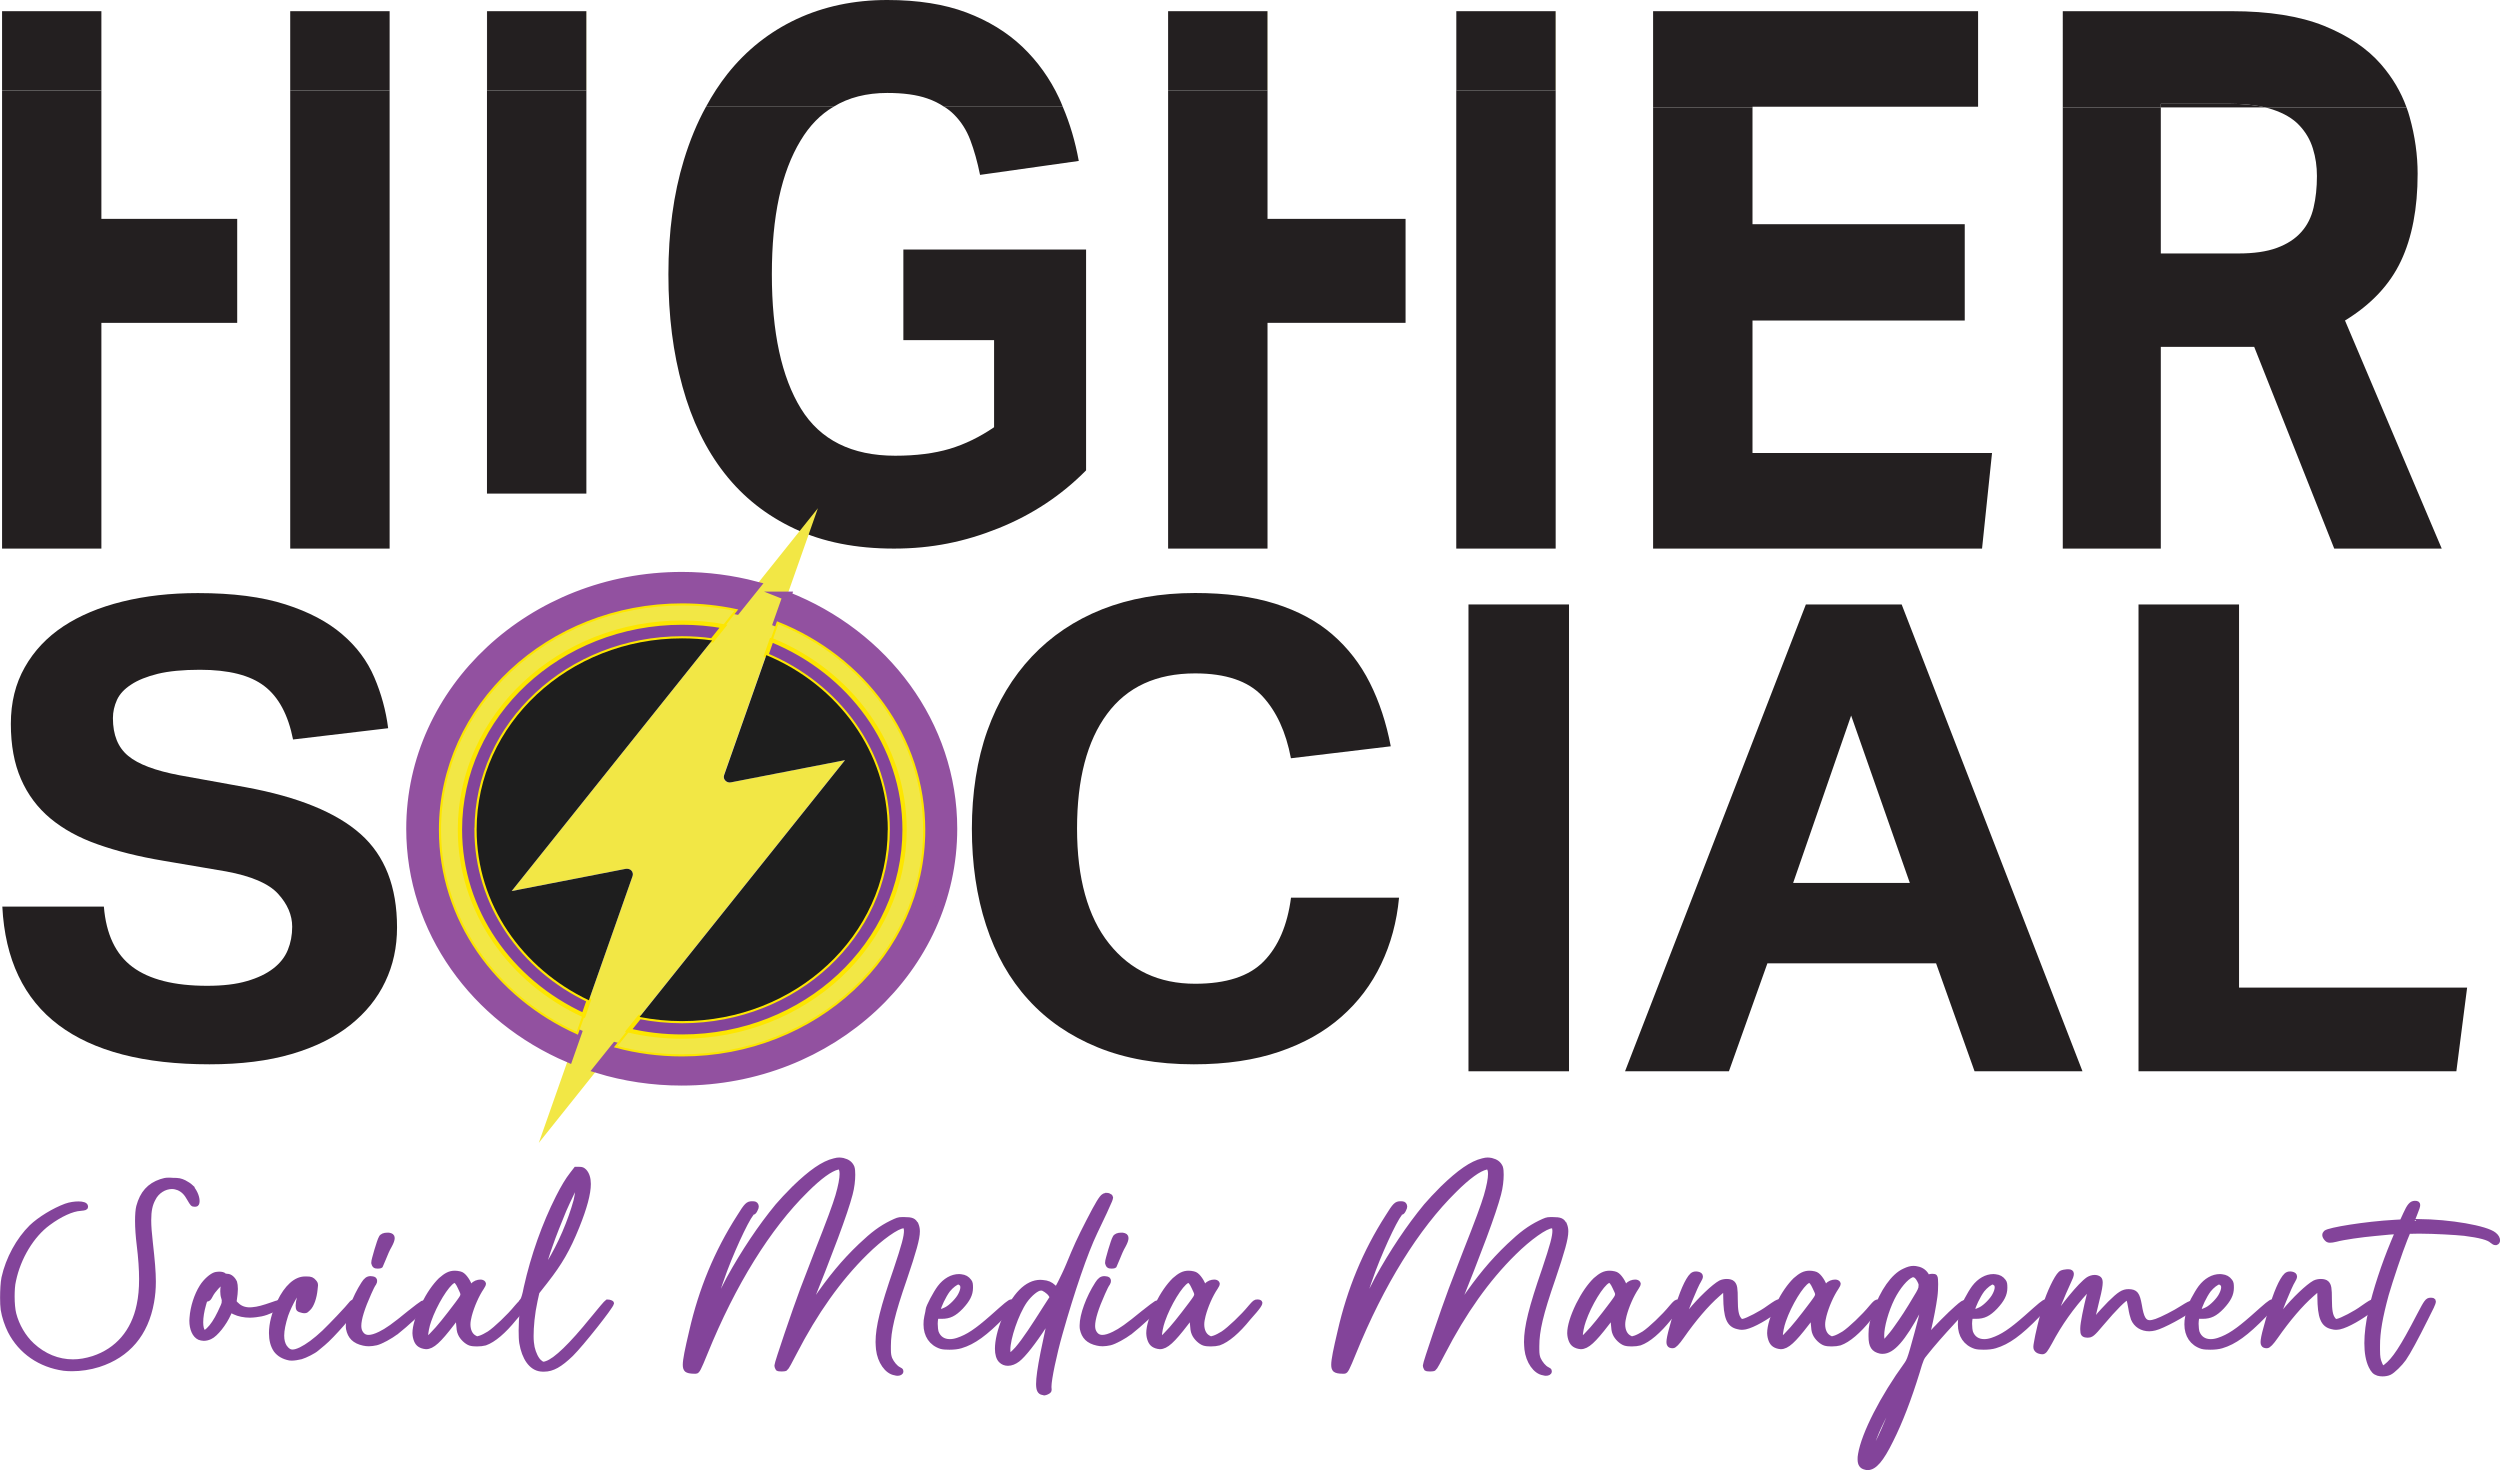
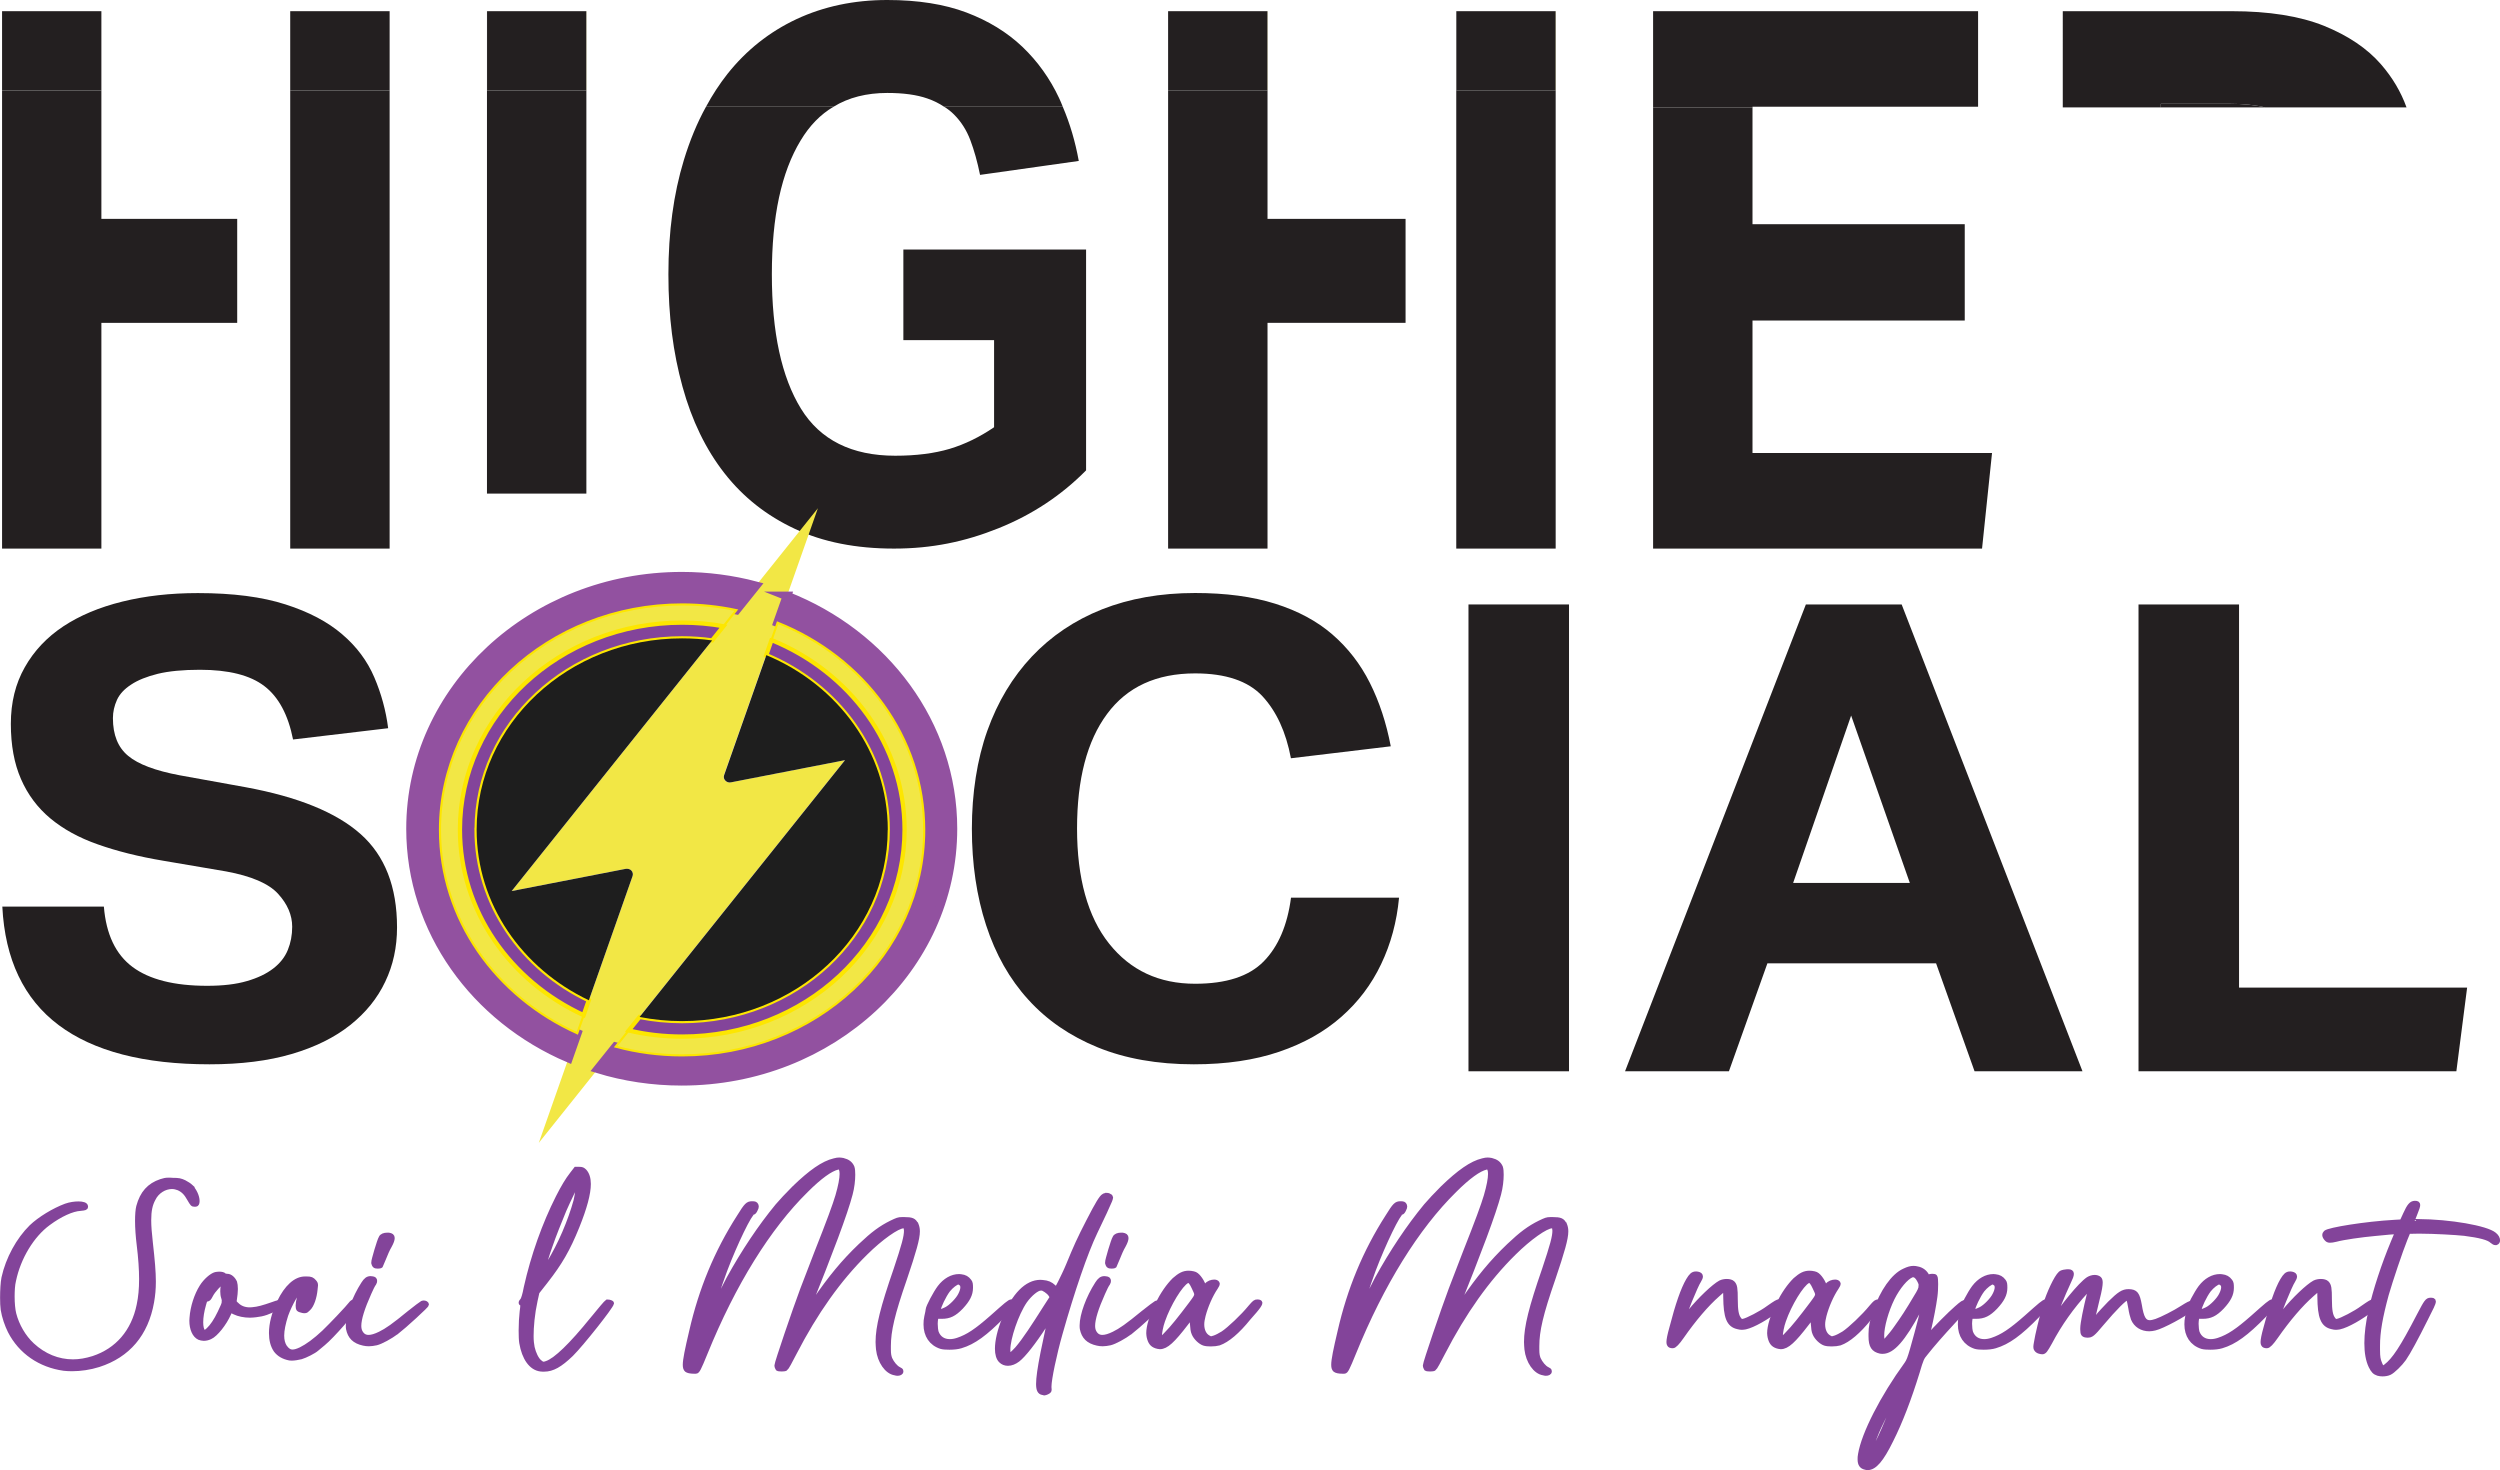
<svg xmlns="http://www.w3.org/2000/svg" id="Layer_2" data-name="Layer 2" viewBox="0 0 290.47 170.8">
  <g id="Layer_11" data-name="Layer 11">
    <path d="M11.78,25.43v-14.93H.24v53.24h11.54v-26.23h15.78v-12.08h-15.78ZM33.72,10.5v53.24h11.55V10.5h-11.55Z" fill="#231f20" />
    <path d="M56.59,10.5V1.3h-.01v56.05h11.55V10.5h-11.54Z" fill="#231f20" />
    <path d="M104.96,28.99v10.53h10.54v10.12c-1.66,1.13-3.37,1.97-5.16,2.51-1.79.53-3.89.8-6.32.8-5.06,0-8.72-1.83-10.96-5.47-2.25-3.66-3.38-8.86-3.38-15.61s1.11-11.86,3.34-15.54c1.03-1.72,2.3-3.03,3.83-3.93h-14.82c-1.04,1.88-1.89,3.95-2.58,6.22-1.19,3.9-1.79,8.33-1.79,13.25s.55,9.11,1.64,13.06c1.08,3.93,2.71,7.29,4.88,10.06,2.17,2.78,4.9,4.93,8.18,6.46,3.27,1.54,7.12,2.29,11.51,2.29s8.23-.79,12.16-2.37c3.93-1.58,7.31-3.83,10.16-6.72v-25.66h-21.23ZM112.74,16.28c.44,1.17.82,2.51,1.13,4.04l11.47-1.62c-.4-2.22-1.02-4.33-1.86-6.3h-13.79c.42.25.81.56,1.15.9.83.83,1.46,1.82,1.9,2.98Z" fill="#231f20" />
    <path d="M147.27,25.43v-14.93h-11.55v53.24h11.55v-26.23h16.04v-12.08h-16.04ZM169.21,10.5V1.3h-.01v62.44h11.55V10.5h-11.54Z" fill="#231f20" />
    <path d="M41.9,96.91c-2.82-2.51-7.26-4.32-13.33-5.44l-7.69-1.39c-2.82-.53-4.82-1.28-5.99-2.26-1.18-.97-1.77-2.43-1.77-4.38,0-.73.16-1.43.47-2.12.31-.68.86-1.27,1.65-1.78.78-.52,1.81-.93,3.09-1.25,1.28-.31,2.92-.47,4.9-.47,3.34,0,5.84.63,7.49,1.9,1.65,1.26,2.76,3.33,3.33,6.2l11.05-1.31c-.26-2.04-.8-4.02-1.61-5.91-.81-1.9-2.05-3.57-3.73-5-1.67-1.44-3.86-2.6-6.58-3.47-2.72-.88-6.12-1.32-10.19-1.32-3.19,0-6.11.33-8.78.99-2.67.66-4.95,1.62-6.86,2.88-1.91,1.27-3.4,2.85-4.47,4.75-1.08,1.9-1.62,4.09-1.62,6.57s.39,4.62,1.18,6.42c.78,1.8,1.92,3.32,3.4,4.56,1.5,1.25,3.33,2.26,5.53,3.03,2.2.78,4.74,1.42,7.61,1.9l7.29,1.24c2.92.54,4.94,1.4,6.03,2.59,1.1,1.2,1.65,2.48,1.65,3.84,0,.97-.17,1.87-.51,2.7-.34.83-.9,1.54-1.69,2.15-.79.61-1.81,1.1-3.06,1.46-1.25.37-2.79.55-4.62.55-3.82,0-6.71-.73-8.67-2.19-1.96-1.46-3.07-3.8-3.33-7.01H.27c.31,6.13,2.5,10.72,6.54,13.76,4.05,3.04,9.89,4.56,17.53,4.56,3.66,0,6.84-.4,9.56-1.2,2.72-.8,4.98-1.92,6.79-3.36,1.8-1.43,3.16-3.11,4.07-5.04.92-1.92,1.37-4.02,1.37-6.31,0-4.72-1.41-8.33-4.23-10.84Z" fill="#231f20" />
    <path d="M162.55,104.32c-.26,2.77-.95,5.34-2.08,7.7-1.12,2.36-2.67,4.41-4.63,6.13-1.96,1.73-4.36,3.08-7.21,4.05-2.85.97-6.15,1.46-9.92,1.46-4.23,0-7.96-.66-11.17-1.97-3.21-1.31-5.91-3.16-8.07-5.55-2.17-2.38-3.8-5.27-4.9-8.65-1.1-3.38-1.65-7.12-1.65-11.21s.6-8.03,1.8-11.39c1.2-3.36,2.93-6.23,5.17-8.61,2.25-2.38,4.96-4.21,8.15-5.48,3.19-1.26,6.79-1.9,10.82-1.9,3.55,0,6.65.41,9.29,1.24,2.64.83,4.86,2.02,6.66,3.58,1.8,1.56,3.25,3.43,4.35,5.62s1.91,4.65,2.43,7.37l-11.6,1.39c-.58-3.07-1.69-5.47-3.33-7.23-1.65-1.75-4.25-2.63-7.8-2.63-4.5,0-7.91,1.57-10.23,4.71-2.33,3.14-3.49,7.58-3.49,13.32s1.24,10.25,3.72,13.36c2.48,3.12,5.81,4.67,10,4.67,3.61,0,6.26-.86,7.96-2.59,1.7-1.73,2.76-4.2,3.18-7.41h12.54Z" fill="#231f20" />
    <path d="M170.62,70.23h11.68v54.24h-11.68v-54.24Z" fill="#231f20" />
    <path d="M209.82,70.23h11.13l21.01,54.24h-12.54l-4.47-12.54h-19.6l-4.47,12.54h-12.07l21.01-54.24ZM221.9,102.59l-6.82-19.45-6.74,19.45h13.56Z" fill="#231f20" />
    <path d="M248.47,70.23h11.68v44.52h26.5l-1.25,9.72h-36.93v-54.24Z" fill="#231f20" />
    <rect x=".24" y="1.3" width="11.54" height="9.2" fill="#231f20" />
    <rect x="33.72" y="1.3" width="11.55" height="9.2" fill="#231f20" />
    <rect x="56.59" y="1.3" width="11.54" height="9.2" fill="#231f20" />
    <rect x="68.13" y="1.3" width=".01" height="9.2" fill="#f2e745" />
    <path d="M123.48,12.4h-13.79c-.58-.39-1.22-.71-1.95-.96-1.23-.43-2.78-.64-4.65-.64-2.41,0-4.5.53-6.24,1.6h-14.82c.74-1.37,1.57-2.64,2.49-3.81,2.2-2.77,4.88-4.89,8.03-6.37,3.15-1.47,6.67-2.22,10.54-2.22,3.57,0,6.64.49,9.19,1.45,2.56.97,4.72,2.29,6.51,3.99,1.78,1.7,3.2,3.69,4.26,5.95.15.33.3.66.43,1.01Z" fill="#231f20" />
    <rect x="135.72" y="1.3" width="11.55" height="9.2" fill="#231f20" />
    <rect x="147.27" y="1.3" width=".01" height="9.2" fill="#f2e745" />
    <rect x="169.21" y="1.3" width="11.54" height="9.2" fill="#231f20" />
    <rect x="180.75" y="1.3" width=".01" height="9.2" fill="#f2e745" />
    <g>
      <path d="M203.62,52.63v-15.39h24.66v-11.19h-24.66v-13.57h-11.55v51.26h38.22l1.16-11.11h-27.83Z" fill="#231f20" />
      <polygon points="229.83 1.3 229.83 12.4 203.62 12.4 203.62 12.48 192.07 12.48 192.07 1.3 229.83 1.3" fill="#231f20" />
    </g>
    <g>
-       <path d="M272.46,37.24c3.05-1.86,5.21-4.17,6.5-6.91,1.29-2.73,1.94-6.12,1.94-10.14,0-2.15-.3-4.35-.93-6.6-.1-.37-.22-.75-.36-1.11h-16.42c.3.07.58.15.85.24,1.32.44,2.36,1.04,3.1,1.83.75.79,1.28,1.69,1.59,2.71.32,1.02.47,2.09.47,3.19,0,1.34-.13,2.57-.39,3.67-.26,1.12-.73,2.06-1.43,2.84-.7.79-1.64,1.4-2.83,1.84s-2.68.65-4.49.65h-9V12.48h-11.39v51.26h11.39v-23.44h10.85l9.3,23.44h12.49l-11.24-26.5Z" fill="#231f20" />
      <path d="M279.61,12.48h-16.42c-1.15-.28-2.54-.42-4.14-.42h-7.99v.42h-11.39V1.3h19.61c4.34,0,7.92.57,10.74,1.7,2.81,1.14,5.02,2.63,6.62,4.47,1.33,1.53,2.32,3.2,2.97,5.01Z" fill="#231f20" />
      <path d="M263.19,12.48h-12.13v-.42h7.99c1.6,0,2.99.14,4.14.42Z" fill="#231f20" />
    </g>
    <g>
      <path d="M22.19,137.89c.44.44.75,1.15.75,1.63,0,.09,0,.16-.02.23-.05.18-.09.21-.3.21-.26,0-.28-.05-.63-.64-.37-.67-.7-1.01-1.24-1.26-.23-.09-.51-.16-.77-.16-.84,0-1.73.53-2.15,1.4-.35.64-.51,1.36-.51,2.48,0,.69.07,1.52.19,2.6.23,2.05.35,3.4.35,4.53,0,.87-.07,1.59-.21,2.39-.66,3.7-2.76,6.19-6.18,7.29-1.01.32-2.11.48-3.11.48-.33,0-.63-.02-.94-.05-2.76-.39-5.03-1.93-6.27-4.35-.35-.71-.68-1.63-.82-2.51-.05-.34-.07-.85-.07-1.38,0-.85.05-1.77.16-2.32.49-2.23,1.71-4.44,3.2-5.91.98-.94,2.64-1.95,4.02-2.46.51-.18,1.05-.25,1.47-.25.51,0,.87.11.87.34v.05c0,.11-.09.16-.63.21-.96.05-2.36.69-3.72,1.7-1.89,1.38-3.46,3.96-4.02,6.65-.12.48-.16,1.17-.16,1.86,0,.76.07,1.52.19,2,.35,1.36,1.12,2.69,2.11,3.61,1.36,1.26,2.99,1.93,4.73,1.93.77,0,1.54-.14,2.34-.39,2.81-.92,4.68-3.1,5.31-6.19.19-.9.28-1.86.28-2.99s-.09-2.46-.28-4c-.12-.97-.19-1.95-.19-2.76,0-.74.05-1.33.14-1.68.42-1.56,1.24-2.48,2.62-2.94.35-.11.54-.16.87-.16.14,0,.3,0,.51.02.7,0,.89.05,1.33.25.28.14.63.37.8.53Z" fill="#83449a" stroke="#83449a" stroke-miterlimit="10" stroke-width=".5" />
      <path d="M32.2,151.97c-.96.51-1.61.74-2.48.83-.21.02-.44.05-.68.05-.65,0-1.33-.14-1.8-.37l-.47-.23-.16.37c-.51,1.17-1.54,2.46-2.18,2.74-.23.11-.49.18-.75.18-.19,0-.37-.05-.54-.11-.54-.25-.89-1.01-.89-1.98,0-.11.02-.23.02-.34.09-1.26.54-2.64,1.15-3.61.44-.71,1.17-1.33,1.61-1.45.14-.02.28-.05.42-.05.28,0,.51.05.61.16.05.05.19.09.35.09.35,0,.7.32.89.74.05.18.09.44.09.78s-.05.78-.12,1.24c0,.07-.02.11-.02.16,0,.14.07.23.28.41.37.37.87.57,1.5.57.09,0,.21-.02.3-.02.63-.05,1.22-.21,2.39-.62.47-.18.82-.25,1.01-.25s.26.05.26.16-.16.25-.8.55ZM26.03,151.21c0-.11-.02-.23-.07-.39-.09-.25-.12-.53-.12-.8,0-.23.02-.46.09-.64.05-.14.09-.23.09-.28,0-.07-.05-.07-.14-.07-.26,0-1.12.94-1.38,1.47-.19.37-.28.46-.44.48-.19.02-.23.07-.37.6-.21.74-.33,1.45-.33,2.05,0,.51.09.9.26,1.08.05.07.09.09.14.09.09,0,.21-.09.44-.3.44-.41.89-1.08,1.33-2,.35-.74.49-1.01.49-1.29Z" fill="#83449a" stroke="#83449a" stroke-miterlimit="10" stroke-width=".5" />
      <path d="M41.56,151.39c0,.09-.05.18-.12.34-.4.74-2.85,3.54-3.86,4.37l-.77.64c-.3.28-1.33.8-1.82.94-.37.09-.8.16-1.1.16-.09,0-.19-.02-.26-.02-.7-.14-1.22-.44-1.59-.92-.37-.53-.54-1.22-.54-2.02,0-1.03.3-2.28.94-3.61.84-1.75,1.92-2.71,2.99-2.71h.21c.49,0,.63.07.87.34.14.16.19.23.19.44,0,.11-.02.25-.05.48-.09.94-.4,1.86-.8,2.23-.21.21-.28.28-.44.28-.07,0-.14,0-.23-.02-.21-.05-.42-.11-.49-.18-.07-.09-.09-.25-.09-.44,0-.48.19-1.17.49-1.79l.23-.46-.21.14c-.49.32-1.4,1.91-1.87,3.22-.3.94-.47,1.75-.47,2.39,0,.53.12.97.33,1.29.28.39.54.57.89.57.26,0,.56-.09.96-.28.75-.37,1.66-1.03,2.67-1.98.89-.85,2.85-2.92,3.13-3.31.14-.18.23-.25.47-.25s.35.05.35.16Z" fill="#83449a" stroke="#83449a" stroke-miterlimit="10" stroke-width=".5" />
      <path d="M46.07,154.8c-.7.53-1.8,1.13-2.34,1.26-.33.07-.61.11-.87.11-.21,0-.42-.02-.63-.07-1.05-.23-1.59-.76-1.78-1.72-.02-.11-.02-.25-.02-.39,0-1.2.73-3.22,1.78-4.85.28-.44.51-.62.84-.62.07,0,.12.02.19.02.23.02.33.11.33.28,0,.09-.02.18-.09.3-.12.14-.37.64-.58,1.13-.77,1.72-1.17,2.99-1.17,3.79,0,.28.05.51.14.69.21.41.51.62.96.62.35,0,.8-.14,1.31-.39.8-.39,1.59-.94,3.44-2.46.7-.55,1.36-1.06,1.45-1.1.05-.02.12-.05.19-.05.19,0,.37.09.37.23s-2.67,2.58-3.51,3.22ZM43.38,146.68c0-.25.68-2.58.87-2.87.09-.23.4-.34.73-.34h.19c.3.05.44.14.44.37,0,.21-.09.48-.33.92-.21.34-.49.99-.66,1.43s-.33.85-.35.87c-.07.07-.21.09-.37.09-.14,0-.3-.02-.37-.09-.07-.07-.14-.23-.14-.37Z" fill="#83449a" stroke="#83449a" stroke-miterlimit="10" stroke-width=".5" />
-       <path d="M61.16,151.37v.02c0,.34-1.15,1.52-1.36,1.79-1.24,1.54-2.43,2.55-3.42,2.9-.26.07-.61.11-.96.11-.3,0-.58-.02-.8-.09-.42-.14-.96-.64-1.17-1.13-.14-.3-.16-.6-.21-1.22l-.07-.78-.63.83c-1.52,1.98-2.29,2.71-3.04,2.71-.14,0-.28-.05-.44-.09-.47-.16-.7-.46-.84-1.08-.02-.14-.05-.28-.05-.44,0-.8.35-1.95,1.01-3.31.63-1.26,1.31-2.23,1.99-2.9.65-.57,1.08-.8,1.68-.8.09,0,.19.02.28.02.44.07.54.11.8.37.16.16.42.53.54.8l.23.53.21-.28c.21-.28.61-.41.91-.41.16,0,.3.05.37.16.02.02.02.05.02.09,0,.09-.07.21-.21.44-.58.85-1.15,2.16-1.43,3.24-.09.37-.16.71-.16,1.03,0,.69.26,1.24.7,1.49.16.09.23.14.35.14.07,0,.19-.05.35-.09.23-.07.68-.3,1.01-.51.73-.48,2.32-1.98,3.18-3.04.49-.57.58-.64.82-.64.19,0,.33.05.33.11ZM53.74,150.38c0-.18-.12-.39-.3-.78-.23-.51-.44-.8-.65-.8-.05,0-.07.02-.12.05-.75.39-2.15,2.69-2.81,4.6-.23.64-.37,1.43-.37,1.82,0,.18.02.3.09.3s.4-.28.7-.62c.63-.62,1.59-1.82,2.83-3.47.44-.6.63-.83.63-1.08Z" fill="#83449a" stroke="#83449a" stroke-miterlimit="10" stroke-width=".5" />
      <path d="M71.08,151.44c0,.32-3.51,4.76-4.7,5.93-1.29,1.24-2.18,1.75-3.16,1.75-.14,0-.28,0-.42-.02-1.1-.14-1.92-1.29-2.22-3.08-.05-.3-.07-.85-.07-1.43,0-.76.05-1.63.12-2.21.05-.34.07-.55.07-.67,0-.14-.02-.18-.07-.21-.07-.02-.12-.07-.12-.14,0-.09.07-.18.19-.32.09-.14.26-.64.4-1.43.84-3.75,2.13-7.36,3.72-10.51.61-1.2,1.1-2.02,1.64-2.71l.44-.57h.4c.33,0,.42.05.63.25.3.32.47.83.47,1.49,0,1.13-.44,2.76-1.33,4.97-1.05,2.6-1.99,4.23-3.63,6.32l-1.01,1.29-.21.94c-.35,1.61-.47,3.08-.47,4.16,0,.53.05.97.12,1.31.16.71.49,1.38.82,1.66.21.18.3.25.47.25.09,0,.19-.02.37-.09,1.05-.37,2.81-2.07,5.22-5.04.91-1.13,1.71-2.05,1.78-2.09h.09c.19,0,.47.09.47.18ZM62.98,147.9s0,.02.02.02c.05,0,.26-.32.73-1.13,1.36-2.21,2.5-4.9,3.16-7.29.14-.6.3-1.72.3-2.07,0-.07,0-.11-.02-.11-.12.09-1.19,2.32-1.61,3.29-.51,1.24-1.22,2.99-1.59,4.09-.35.94-.98,3.01-.98,3.2Z" fill="#83449a" stroke="#83449a" stroke-miterlimit="10" stroke-width=".5" />
      <path d="M106.47,142.26c.09.23.16.46.16.8,0,.87-.42,2.32-1.5,5.52-1.43,4.12-1.87,6.05-1.87,7.82v.37c0,.57.05.78.16,1.1.23.51.66,1.03,1.03,1.2.19.09.26.14.26.23v.05c0,.16-.19.25-.44.25-.07,0-.19-.02-.28-.05-.96-.14-1.8-1.36-1.96-2.78-.02-.28-.05-.55-.05-.85,0-1.75.56-4,2.08-8.39.96-2.87,1.22-3.84,1.22-4.55-.05-.44-.05-.51-.26-.51h-.05c-.68,0-2.62,1.36-4.4,3.13-3.09,3.04-5.82,6.9-8.23,11.57-.49.97-.96,1.82-1.05,1.86-.09.05-.28.07-.47.07-.21,0-.4-.02-.47-.07-.05-.07-.12-.25-.12-.39,0-.3,2.11-6.48,2.99-8.83.28-.76,1.03-2.69,1.66-4.32,1.43-3.61,2.11-5.47,2.43-6.55.33-1.13.49-2,.49-2.55,0-.48-.12-.76-.37-.76-.02,0-.05.02-.09.02-.82.18-2.08,1.08-3.67,2.67-4.37,4.3-8.44,10.85-11.7,18.88-.75,1.84-.91,2.16-1.12,2.16h-.21c-.44,0-.73-.07-.87-.18-.12-.11-.19-.28-.19-.6,0-.6.23-1.72.75-3.93,1.1-4.81,2.9-9.2,5.54-13.31.84-1.36,1.01-1.52,1.52-1.52.33,0,.4.05.47.18.02.05.05.11.05.18,0,.09-.02.18-.12.37-.09.21-.21.34-.28.34-.35,0-2.06,3.54-3.25,6.67-.61,1.61-1.78,5.24-1.78,5.43,0,.02.02.02.02.02.02,0,.02-.02.02-.07,0-.14,1.43-3.06,2.15-4.42,1.71-3.1,3.63-5.98,5.64-8.42.37-.44,1.24-1.38,1.94-2.07,1.92-1.86,3.39-2.9,4.68-3.2.26-.07.42-.09.58-.09.14,0,.26.02.44.05.56.14.89.39,1.08.83.07.21.09.51.09.87,0,.64-.09,1.47-.3,2.25-.58,2.23-2.27,6.71-4.94,13.36-.09.16-.12.3-.12.34,0-.02.4-.6.89-1.33,1.8-2.64,3.34-4.51,5.31-6.39,1.45-1.38,2.39-2.07,3.6-2.67.68-.32.82-.39,1.24-.39h.28c.84,0,1.15.11,1.36.6Z" fill="#83449a" stroke="#83449a" stroke-miterlimit="10" stroke-width=".5" />
      <path d="M117.81,151.44c0,.11-.26.39-1.26,1.43-2.04,2.09-3.42,3.1-4.91,3.54-.35.11-.84.16-1.33.16-.37,0-.75-.02-.98-.09-1.15-.37-1.78-1.33-1.78-2.6,0-.3.02-.6.09-.9.09-.37.16-.74.16-.83.02-.32.87-1.93,1.36-2.58.63-.83,1.45-1.29,2.27-1.29l.23.02c.44.05.73.21.98.55.14.18.16.34.16.78,0,.76-.33,1.4-1.12,2.25-.8.83-1.38,1.1-2.25,1.1h-.63l-.05.25c-.02.14-.05.34-.05.57,0,.37.05.8.12,1.01.26.67.8,1.03,1.54,1.03.28,0,.58-.05.91-.16,1.17-.39,2.18-1.06,3.93-2.6,1.68-1.49,2.08-1.86,2.32-1.86.07,0,.14.05.23.11.02.02.05.05.05.07ZM109.04,152.2s.02.05.02.07c.05.05.12.07.19.07.16,0,.37-.07.68-.23.56-.28,1.38-1.13,1.64-1.68.16-.3.26-.62.26-.85,0-.18-.05-.32-.14-.41-.12-.09-.26-.18-.33-.18-.26,0-.84.46-1.19.9-.49.64-1.12,1.98-1.12,2.32Z" fill="#83449a" stroke="#83449a" stroke-miterlimit="10" stroke-width=".5" />
      <path d="M128.57,138.84c.16,0,.33.07.42.14.05.07.09.11.09.16,0,.09-.05.18-.12.39-.21.51-.8,1.79-1.68,3.61-1.15,2.39-2.67,6.85-4.07,11.8-.68,2.39-1.29,5.31-1.29,6.14v.14l.02.23c0,.09-.02.16-.05.18-.07.09-.42.25-.54.25h-.02s-.12-.05-.21-.05c-.33-.07-.49-.34-.49-1.03s.16-1.84.51-3.61c.16-.78.42-2.02.58-2.76.14-.69.28-1.24.28-1.33-.02,0-.28.44-.61.92-1.26,1.95-2.46,3.47-3.13,3.98-.37.28-.77.44-1.15.44-.33,0-.61-.11-.84-.34-.28-.28-.42-.76-.42-1.4,0-.9.28-2.12.82-3.47,1.12-2.76,2.62-4.28,4.21-4.28.09,0,.19.02.28.02.56.05.89.18,1.29.55l.3.28.42-.8c.23-.46.68-1.38.96-2.07.82-2,1.26-2.99,2.32-5.04,1.05-2.05,1.52-2.81,1.78-2.94.09-.07.21-.09.33-.09ZM120.95,149.69c-.44,0-1.24.64-1.85,1.49-1.01,1.47-1.96,4.32-1.96,5.63,0,.25.02.44.09.55.02.07.05.09.09.09.02,0,.09-.05.23-.14.14-.11.42-.39.61-.6.87-1.01,1.96-2.69,3.27-4.76l.8-1.24-.19-.3c-.21-.32-.82-.74-1.1-.74Z" fill="#83449a" stroke="#83449a" stroke-miterlimit="10" stroke-width=".5" />
      <path d="M131.33,154.8c-.7.53-1.8,1.13-2.34,1.26-.33.07-.61.11-.87.11-.21,0-.42-.02-.63-.07-1.05-.23-1.59-.76-1.78-1.72-.02-.11-.02-.25-.02-.39,0-1.2.73-3.22,1.78-4.85.28-.44.51-.62.84-.62.07,0,.12.02.19.02.23.02.33.11.33.28,0,.09-.02.18-.09.3-.12.14-.37.64-.58,1.13-.77,1.72-1.17,2.99-1.17,3.79,0,.28.05.51.14.69.21.41.51.62.96.62.35,0,.8-.14,1.31-.39.8-.39,1.59-.94,3.44-2.46.7-.55,1.36-1.06,1.45-1.1.05-.02.12-.05.19-.05.19,0,.37.09.37.23s-2.67,2.58-3.51,3.22ZM128.64,146.68c0-.25.68-2.58.87-2.87.09-.23.4-.34.73-.34h.19c.3.05.44.14.44.37,0,.21-.09.48-.33.92-.21.34-.49.99-.66,1.43s-.33.85-.35.87c-.07.07-.21.09-.37.09-.14,0-.3-.02-.37-.09-.07-.07-.14-.23-.14-.37Z" fill="#83449a" stroke="#83449a" stroke-miterlimit="10" stroke-width=".5" />
      <path d="M146.42,151.37v.02c0,.34-1.15,1.52-1.36,1.79-1.24,1.54-2.43,2.55-3.42,2.9-.26.07-.61.11-.96.11-.3,0-.58-.02-.8-.09-.42-.14-.96-.64-1.17-1.13-.14-.3-.16-.6-.21-1.22l-.07-.78-.63.83c-1.52,1.98-2.29,2.71-3.04,2.71-.14,0-.28-.05-.44-.09-.47-.16-.7-.46-.84-1.08-.02-.14-.05-.28-.05-.44,0-.8.35-1.95,1.01-3.31.63-1.26,1.31-2.23,1.99-2.9.65-.57,1.08-.8,1.68-.8.09,0,.19.02.28.02.44.07.54.11.8.37.16.16.42.53.54.8l.23.53.21-.28c.21-.28.61-.41.91-.41.16,0,.3.05.37.16.02.02.02.05.02.09,0,.09-.07.21-.21.44-.58.85-1.15,2.16-1.43,3.24-.09.37-.16.71-.16,1.03,0,.69.26,1.24.7,1.49.16.09.23.14.35.14.07,0,.19-.05.35-.09.23-.07.68-.3,1.01-.51.73-.48,2.32-1.98,3.18-3.04.49-.57.58-.64.82-.64.19,0,.33.05.33.11ZM139,150.38c0-.18-.12-.39-.3-.78-.23-.51-.44-.8-.65-.8-.05,0-.07.02-.12.05-.75.39-2.15,2.69-2.81,4.6-.23.64-.37,1.43-.37,1.82,0,.18.02.3.09.3s.4-.28.7-.62c.63-.62,1.59-1.82,2.83-3.47.44-.6.63-.83.63-1.08Z" fill="#83449a" stroke="#83449a" stroke-miterlimit="10" stroke-width=".5" />
      <path d="M181.81,142.26c.09.23.16.46.16.8,0,.87-.42,2.32-1.5,5.52-1.43,4.12-1.87,6.05-1.87,7.82v.37c0,.57.05.78.16,1.1.23.51.66,1.03,1.03,1.2.19.09.26.14.26.23v.05c0,.16-.19.25-.44.25-.07,0-.19-.02-.28-.05-.96-.14-1.8-1.36-1.96-2.78-.02-.28-.05-.55-.05-.85,0-1.75.56-4,2.08-8.39.96-2.87,1.22-3.84,1.22-4.55-.05-.44-.05-.51-.26-.51h-.05c-.68,0-2.62,1.36-4.4,3.13-3.09,3.04-5.82,6.9-8.23,11.57-.49.97-.96,1.82-1.05,1.86-.09.05-.28.07-.47.07-.21,0-.4-.02-.47-.07-.05-.07-.12-.25-.12-.39,0-.3,2.11-6.48,2.99-8.83.28-.76,1.03-2.69,1.66-4.32,1.43-3.61,2.11-5.47,2.43-6.55.33-1.13.49-2,.49-2.55,0-.48-.12-.76-.37-.76-.02,0-.05.02-.09.02-.82.18-2.08,1.08-3.67,2.67-4.37,4.3-8.44,10.85-11.7,18.88-.75,1.84-.91,2.16-1.12,2.16h-.21c-.44,0-.73-.07-.87-.18-.12-.11-.19-.28-.19-.6,0-.6.23-1.72.75-3.93,1.1-4.81,2.9-9.2,5.54-13.31.84-1.36,1.01-1.52,1.52-1.52.33,0,.4.05.47.18.02.05.05.11.05.18,0,.09-.02.18-.12.37-.09.21-.21.34-.28.34-.35,0-2.06,3.54-3.25,6.67-.61,1.61-1.78,5.24-1.78,5.43,0,.02.02.02.02.02.02,0,.02-.02.02-.07,0-.14,1.43-3.06,2.15-4.42,1.71-3.1,3.63-5.98,5.64-8.42.37-.44,1.24-1.38,1.94-2.07,1.92-1.86,3.39-2.9,4.68-3.2.26-.07.42-.09.58-.09.14,0,.26.02.44.05.56.14.89.39,1.08.83.07.21.09.51.09.87,0,.64-.09,1.47-.3,2.25-.58,2.23-2.27,6.71-4.94,13.36-.09.16-.12.3-.12.34,0-.02.4-.6.89-1.33,1.8-2.64,3.34-4.51,5.31-6.39,1.45-1.38,2.39-2.07,3.6-2.67.68-.32.82-.39,1.24-.39h.28c.84,0,1.15.11,1.36.6Z" fill="#83449a" stroke="#83449a" stroke-miterlimit="10" stroke-width=".5" />
-       <path d="M195.33,151.37v.02c0,.34-1.15,1.52-1.36,1.79-1.24,1.54-2.43,2.55-3.42,2.9-.26.07-.61.11-.96.11-.3,0-.58-.02-.8-.09-.42-.14-.96-.64-1.17-1.13-.14-.3-.16-.6-.21-1.22l-.07-.78-.63.83c-1.52,1.98-2.29,2.71-3.04,2.71-.14,0-.28-.05-.44-.09-.47-.16-.7-.46-.84-1.08-.02-.14-.05-.28-.05-.44,0-.8.35-1.95,1.01-3.31.63-1.26,1.31-2.23,1.99-2.9.65-.57,1.08-.8,1.68-.8.09,0,.19.02.28.02.44.07.54.11.8.37.16.16.42.53.54.8l.23.53.21-.28c.21-.28.61-.41.91-.41.16,0,.3.05.37.16.02.02.02.05.02.09,0,.09-.07.21-.21.44-.58.85-1.15,2.16-1.43,3.24-.09.37-.16.71-.16,1.03,0,.69.26,1.24.7,1.49.16.09.23.14.35.14.07,0,.19-.05.35-.09.23-.07.68-.3,1.01-.51.73-.48,2.32-1.98,3.18-3.04.49-.57.58-.64.82-.64.19,0,.33.05.33.11ZM187.91,150.38c0-.18-.12-.39-.3-.78-.23-.51-.44-.8-.66-.8-.05,0-.07.02-.12.05-.75.39-2.15,2.69-2.81,4.6-.23.64-.37,1.43-.37,1.82,0,.18.02.3.09.3s.4-.28.7-.62c.63-.62,1.59-1.82,2.83-3.47.44-.6.63-.83.63-1.08Z" fill="#83449a" stroke="#83449a" stroke-miterlimit="10" stroke-width=".5" />
      <path d="M207.16,151.42c0,.16-.19.34-.58.67-1.26,1.01-2.9,1.93-3.77,2.12-.16.02-.28.05-.42.05s-.28-.02-.47-.07c-1.08-.23-1.43-1.13-1.45-3.52,0-.51-.02-.92-.05-.92-.05,0-.4.28-.82.67-1.29,1.13-2.76,2.85-4.19,4.9q-.75,1.08-1.05,1.08c-.23,0-.35-.05-.42-.16-.05-.07-.07-.16-.07-.3,0-.28.09-.78.35-1.7.68-2.64,1.31-4.46,1.92-5.5.33-.55.54-.76.89-.76.07,0,.14,0,.23.02.23.05.35.14.35.32,0,.11-.07.28-.21.51-.33.46-1.82,4.12-1.82,4.42v.02s.37-.39.77-.9c1.17-1.43,2.76-2.94,3.53-3.36.23-.11.49-.16.75-.16.3,0,.56.07.7.21.28.28.33.64.33,1.93s.12,1.89.42,2.28c.12.16.19.23.3.23.05,0,.09,0,.16-.02.44-.07,2.13-.94,2.92-1.54.82-.57,1.08-.74,1.29-.74.05,0,.12,0,.16.02.16.05.23.11.23.21Z" fill="#83449a" stroke="#83449a" stroke-miterlimit="10" stroke-width=".5" />
      <path d="M218.56,151.37v.02c0,.34-1.15,1.52-1.36,1.79-1.24,1.54-2.43,2.55-3.42,2.9-.26.07-.61.11-.96.11-.3,0-.58-.02-.8-.09-.42-.14-.96-.64-1.17-1.13-.14-.3-.16-.6-.21-1.22l-.07-.78-.63.83c-1.52,1.98-2.29,2.71-3.04,2.71-.14,0-.28-.05-.44-.09-.47-.16-.7-.46-.84-1.08-.02-.14-.05-.28-.05-.44,0-.8.35-1.95,1.01-3.31.63-1.26,1.31-2.23,1.99-2.9.65-.57,1.08-.8,1.68-.8.09,0,.19.02.28.02.44.07.54.11.8.37.16.16.42.53.54.8l.23.53.21-.28c.21-.28.61-.41.91-.41.16,0,.3.05.37.16.02.02.02.05.02.09,0,.09-.07.21-.21.44-.58.85-1.15,2.16-1.43,3.24-.09.37-.16.71-.16,1.03,0,.69.26,1.24.7,1.49.16.09.23.14.35.14.07,0,.19-.05.35-.09.23-.07.68-.3,1.01-.51.73-.48,2.32-1.98,3.18-3.04.49-.57.58-.64.82-.64.19,0,.33.05.33.11ZM211.14,150.38c0-.18-.12-.39-.3-.78-.23-.51-.44-.8-.65-.8-.05,0-.07.02-.12.05-.75.39-2.15,2.69-2.81,4.6-.23.64-.37,1.43-.37,1.82,0,.18.02.3.09.3s.4-.28.7-.62c.63-.62,1.59-1.82,2.83-3.47.44-.6.63-.83.63-1.08Z" fill="#83449a" stroke="#83449a" stroke-miterlimit="10" stroke-width=".5" />
      <path d="M228.73,151.42c0,.21-.47.74-1.75,2.12-1.4,1.52-2.43,2.69-3.25,3.73-.4.48-.47.57-.94,2.18-.94,3.04-1.96,5.73-3.06,7.91-1.12,2.28-1.92,3.2-2.74,3.2-.09,0-.19-.02-.28-.05-.42-.09-.63-.39-.63-.94,0-.18,0-.37.05-.6.4-2.39,2.57-6.65,5.38-10.51.23-.32.37-.69.65-1.66.77-2.71,1.31-4.81,1.31-5.24,0-.05-.02-.07-.02-.07-.07,0-.26.37-.51.8-1.82,3.38-3.06,4.76-4.19,4.76-.09,0-.19,0-.28-.02-.8-.18-1.12-.62-1.12-1.75v-.32c0-.78.14-1.49.51-2.55.82-2.37,2.11-4.21,3.39-4.78.44-.21.75-.3,1.08-.3.14,0,.3.02.49.07.47.09.89.41,1.1.85.07.09.09.14.14.14.02,0,.05-.02.07-.05.07-.07.23-.09.37-.09.16,0,.33.02.35.09.07.09.09.41.09.85s-.02.99-.09,1.49c-.14,1.03-.4,2.41-.73,3.82-.09.39-.16.74-.16.8v.02s.14-.09.23-.21c.56-.67,2.39-2.51,3.11-3.13.68-.6.82-.69,1.08-.69.21,0,.35.02.35.11ZM220.57,161.74v-.02c-.19,0-1.89,3.27-2.48,4.65-.37.9-.77,1.95-.82,2.46l-.02.32.28-.46c.16-.25.44-.78.63-1.13.73-1.43,2.41-5.52,2.41-5.82ZM223.19,149.41c0-.21-.07-.39-.23-.69-.21-.39-.44-.57-.68-.57-.05,0-.09,0-.14.02-.66.25-1.59,1.36-2.25,2.67-.73,1.49-1.22,3.29-1.22,4.35,0,.25.02.46.09.62l.09.21.42-.46c.23-.25.73-.85,1.05-1.33.7-.97,1.38-2,2.27-3.52.42-.67.58-.99.58-1.29Z" fill="#83449a" stroke="#83449a" stroke-miterlimit="10" stroke-width=".5" />
      <path d="M237.99,151.44c0,.11-.26.39-1.26,1.43-2.03,2.09-3.42,3.1-4.91,3.54-.35.11-.84.16-1.33.16-.37,0-.75-.02-.98-.09-1.15-.37-1.78-1.33-1.78-2.6,0-.3.02-.6.09-.9.09-.37.16-.74.16-.83.02-.32.87-1.93,1.36-2.58.63-.83,1.45-1.29,2.27-1.29l.23.02c.44.05.73.21.98.55.14.18.16.34.16.78,0,.76-.33,1.4-1.12,2.25-.8.83-1.38,1.1-2.25,1.1h-.63l-.05.25c-.02.14-.05.34-.05.57,0,.37.05.8.12,1.01.26.67.8,1.03,1.54,1.03.28,0,.58-.05.91-.16,1.17-.39,2.18-1.06,3.93-2.6,1.68-1.49,2.08-1.86,2.32-1.86.07,0,.14.05.23.11.02.02.05.05.05.07ZM229.22,152.2s.02.05.02.07c.05.05.12.07.19.07.16,0,.37-.07.68-.23.56-.28,1.38-1.13,1.64-1.68.16-.3.26-.62.26-.85,0-.18-.05-.32-.14-.41-.12-.09-.26-.18-.33-.18-.26,0-.84.46-1.19.9-.49.64-1.12,1.98-1.12,2.32Z" fill="#83449a" stroke="#83449a" stroke-miterlimit="10" stroke-width=".5" />
      <path d="M254.95,151.58c0,.09-.09.25-.3.46-.7.64-3.44,2.12-4.28,2.3-.23.05-.44.09-.65.09-.87,0-1.57-.44-1.89-1.2-.09-.23-.23-.78-.3-1.26-.19-1.03-.23-1.15-.35-1.15-.28,0-1.45,1.17-2.97,2.97-1.08,1.29-1.22,1.38-1.68,1.38-.47-.02-.58-.14-.58-.69v-.16c0-.53.35-2.28.77-3.96.09-.37.16-.67.16-.74v-.02s-.26.18-.49.44c-1.66,1.82-3.04,3.75-4.21,5.96-.49.87-.63,1.1-.89,1.1-.09,0-.19-.02-.3-.05-.14-.02-.33-.14-.4-.25-.07-.09-.09-.16-.09-.3,0-.11.02-.28.07-.53.09-.69.68-3.1,1.01-4.25.47-1.52,1.31-3.31,1.8-3.77.12-.11.33-.18.65-.21.09-.02.19-.02.28-.02.26,0,.4.09.4.28,0,.21-.12.51-.33.94-.66,1.38-1.82,4.3-1.82,4.48,1.05-1.59,3.09-4.16,4.05-4.81.23-.14.51-.23.77-.23.21,0,.42.07.54.18.09.09.14.23.14.46,0,.32-.09.9-.35,1.91-.4,1.59-.58,2.46-.58,2.64v.05s.26-.3.54-.62c.28-.37.94-1.06,1.45-1.59,1.12-1.1,1.54-1.38,2.2-1.38.84.02,1.05.3,1.29,1.63.23,1.43.51,1.98,1.17,1.98.21,0,.47-.07.75-.16.61-.21,2.2-1.01,2.97-1.52.77-.48.94-.57,1.15-.57h.09c.19,0,.26.09.26.18Z" fill="#83449a" stroke="#83449a" stroke-miterlimit="10" stroke-width=".5" />
      <path d="M264.31,151.44c0,.11-.26.39-1.26,1.43-2.04,2.09-3.42,3.1-4.91,3.54-.35.11-.84.16-1.33.16-.37,0-.75-.02-.98-.09-1.15-.37-1.78-1.33-1.78-2.6,0-.3.02-.6.09-.9.09-.37.16-.74.16-.83.02-.32.87-1.93,1.36-2.58.63-.83,1.45-1.29,2.27-1.29l.23.02c.44.05.73.21.98.55.14.18.16.34.16.78,0,.76-.33,1.4-1.12,2.25-.8.83-1.38,1.1-2.25,1.1h-.63l-.05.25c-.02.14-.05.34-.05.57,0,.37.05.8.12,1.01.26.67.8,1.03,1.54,1.03.28,0,.58-.05.91-.16,1.17-.39,2.18-1.06,3.93-2.6,1.68-1.49,2.08-1.86,2.32-1.86.07,0,.14.05.23.11.02.02.05.05.05.07ZM255.53,152.2s.02.05.02.07c.05.05.12.07.19.07.16,0,.37-.07.68-.23.56-.28,1.38-1.13,1.64-1.68.16-.3.26-.62.26-.85,0-.18-.05-.32-.14-.41-.12-.09-.26-.18-.33-.18-.26,0-.84.46-1.19.9-.49.64-1.12,1.98-1.12,2.32Z" fill="#83449a" stroke="#83449a" stroke-miterlimit="10" stroke-width=".5" />
      <path d="M276.19,151.42c0,.16-.19.34-.58.67-1.26,1.01-2.9,1.93-3.77,2.12-.16.02-.28.05-.42.05s-.28-.02-.47-.07c-1.08-.23-1.43-1.13-1.45-3.52,0-.51-.02-.92-.05-.92-.05,0-.4.28-.82.67-1.29,1.13-2.76,2.85-4.19,4.9q-.75,1.08-1.05,1.08c-.23,0-.35-.05-.42-.16-.05-.07-.07-.16-.07-.3,0-.28.09-.78.35-1.7.68-2.64,1.31-4.46,1.92-5.5.33-.55.54-.76.89-.76.07,0,.14,0,.23.02.23.05.35.14.35.32,0,.11-.07.28-.21.51-.33.46-1.82,4.12-1.82,4.42v.02s.37-.39.77-.9c1.17-1.43,2.76-2.94,3.53-3.36.23-.11.49-.16.75-.16.3,0,.56.07.7.21.28.28.33.64.33,1.93s.12,1.89.42,2.28c.12.16.19.23.3.23.05,0,.09,0,.16-.02.44-.07,2.13-.94,2.92-1.54.82-.57,1.08-.74,1.29-.74.05,0,.12,0,.16.02.16.05.23.11.23.21Z" fill="#83449a" stroke="#83449a" stroke-miterlimit="10" stroke-width=".5" />
      <path d="M277.29,150.43c-.7,2.58-1.01,4.32-1.01,5.93v.48c0,.83.07,1.15.21,1.49.14.39.26.57.4.57.07,0,.19-.07.3-.16.96-.74,1.87-2.07,3.88-5.96.82-1.56.94-1.75,1.33-1.75.23,0,.37.02.37.18,0,.23-.28.78-.91,2.02-1.1,2.21-2.03,3.93-2.53,4.65-.42.6-1.29,1.45-1.68,1.63-.23.11-.54.16-.82.16-.19,0-.37-.02-.54-.07-.4-.14-.56-.3-.84-.85-.33-.69-.49-1.59-.49-2.69s.16-2.35.47-3.77c.51-2.32,1.54-5.43,2.6-7.96.26-.57.44-1.08.44-1.13,0-.02-.02-.05-.16-.05-.26,0-.87.07-2.39.21-1.54.14-3.65.44-4.49.67-.35.09-.56.11-.73.11-.21,0-.3-.07-.44-.23-.12-.14-.19-.3-.19-.41s.05-.21.14-.3c.37-.34,4.63-1.03,7.98-1.22l.87-.05.4-.87c.44-.97.7-1.29,1.12-1.29.26,0,.37.05.37.23,0,.16-.09.44-.28.9-.19.53-.37.92-.37.94s.3.05.66.05c3.67.02,7.95.76,8.87,1.54.28.23.4.48.4.69,0,.14-.07.25-.21.3h-.07c-.12,0-.23-.05-.42-.21-.37-.37-1.4-.64-3.2-.87-1.03-.11-3.58-.25-5.01-.25h-.51l-.98.02-.35.85c-.56,1.38-1.73,4.88-2.18,6.44Z" fill="#83449a" stroke="#83449a" stroke-miterlimit="10" stroke-width=".5" />
    </g>
    <path d="M98.17,88.32l-23.87,29.84-1.26,1.57-1.5,1.88-2.07,2.58-6.87,8.6,3.46-9.84,1.02-2.9.74-2.1.6-1.73,5.08-14.44c.08-.22.02-.46-.14-.63-.13-.14-.32-.21-.52-.21-.04,0-.09,0-.14.01l-13.25,2.58,23.29-29.12,1.32-1.65,1.49-1.87,2.27-2.83,7.21-9.01-3.59,10.19-1.1,3.11-.71,2.02-.61,1.75-4.91,13.95c-.08.22-.02.46.15.63.16.17.41.25.64.2l13.26-2.58Z" fill="#f2e745" />
    <g id="Icon">
      <path d="M91.44,69.24l-1.1,3.11c10.02,4,17.03,13.28,17.03,24.08,0,14.46-12.59,26.19-28.13,26.19-2.67,0-5.26-.35-7.71-1.01l-2.07,2.58c3.07.94,6.35,1.44,9.75,1.44,17.4,0,31.51-13.13,31.51-29.34,0-12.17-7.96-22.61-19.29-27.05ZM79.22,66.95c-17.41,0-31.52,13.13-31.52,29.34,0,11.83,7.52,22.03,18.36,26.66l1.02-2.9c-9.44-4.24-15.95-13.22-15.95-23.62,0-14.47,12.6-26.2,28.13-26.2,2.17,0,4.28.23,6.3.66l2.27-2.83c-2.73-.72-5.62-1.11-8.61-1.11Z" fill="#9251a0" stroke="#9251a0" stroke-miterlimit="10" />
      <path d="M90.35,72.35l-.71,2.02c9.1,3.71,15.45,12.18,15.45,22.02,0,13.28-11.57,24.05-25.83,24.05-2.15,0-4.23-.24-6.22-.71l-1.5,1.88c2.45.66,5.04,1.01,7.71,1.01,15.54,0,28.13-11.73,28.13-26.19,0-10.8-7.01-20.08-17.03-24.08ZM53.44,96.39c0-13.28,11.56-24.05,25.82-24.05,1.64,0,3.24.14,4.8.42l1.49-1.87c-2.02-.43-4.13-.66-6.3-.66-15.53,0-28.13,11.73-28.13,26.2,0,10.4,6.51,19.38,15.95,23.62l.74-2.1c-8.52-3.93-14.37-12.11-14.37-21.56Z" fill="#f2e745" stroke="#fde600" stroke-miterlimit="10" stroke-width=".25" />
      <path d="M89.64,74.37l-.61,1.75c8.32,3.47,14.11,11.25,14.11,20.29,0,12.28-10.7,22.23-23.88,22.23-1.7,0-3.35-.17-4.95-.48l-1.26,1.57c1.99.47,4.07.71,6.22.71,14.26,0,25.83-10.77,25.83-24.05,0-9.84-6.36-18.31-15.45-22.02ZM55.38,96.41c0-12.28,10.69-22.24,23.87-22.24,1.18,0,2.35.08,3.49.24l1.32-1.65c-1.56-.28-3.16-.42-4.8-.42-14.26,0-25.82,10.77-25.82,24.05,0,9.45,5.85,17.63,14.37,21.56l.6-1.73c-7.74-3.67-13.04-11.16-13.04-19.81Z" fill="#83449a" stroke="#fde600" stroke-miterlimit="10" stroke-width=".5" />
      <path d="M103.14,96.41c0,12.28-10.7,22.23-23.88,22.23-1.7,0-3.35-.17-4.95-.48l23.87-29.84-13.26,2.58c-.24.05-.48-.03-.64-.2-.17-.17-.23-.41-.15-.63l4.91-13.95c8.32,3.47,14.11,11.25,14.11,20.29Z" fill="#1e1e1e" />
      <path d="M73.36,101.15c.16.17.21.41.14.63l-5.08,14.44c-7.74-3.67-13.04-11.16-13.04-19.81,0-12.28,10.69-22.24,23.87-22.24,1.18,0,2.35.08,3.49.24l-23.29,29.12,13.25-2.58c.05-.01.1-.01.14-.01.19,0,.39.07.52.21Z" fill="#1e1e1e" />
    </g>
  </g>
</svg>